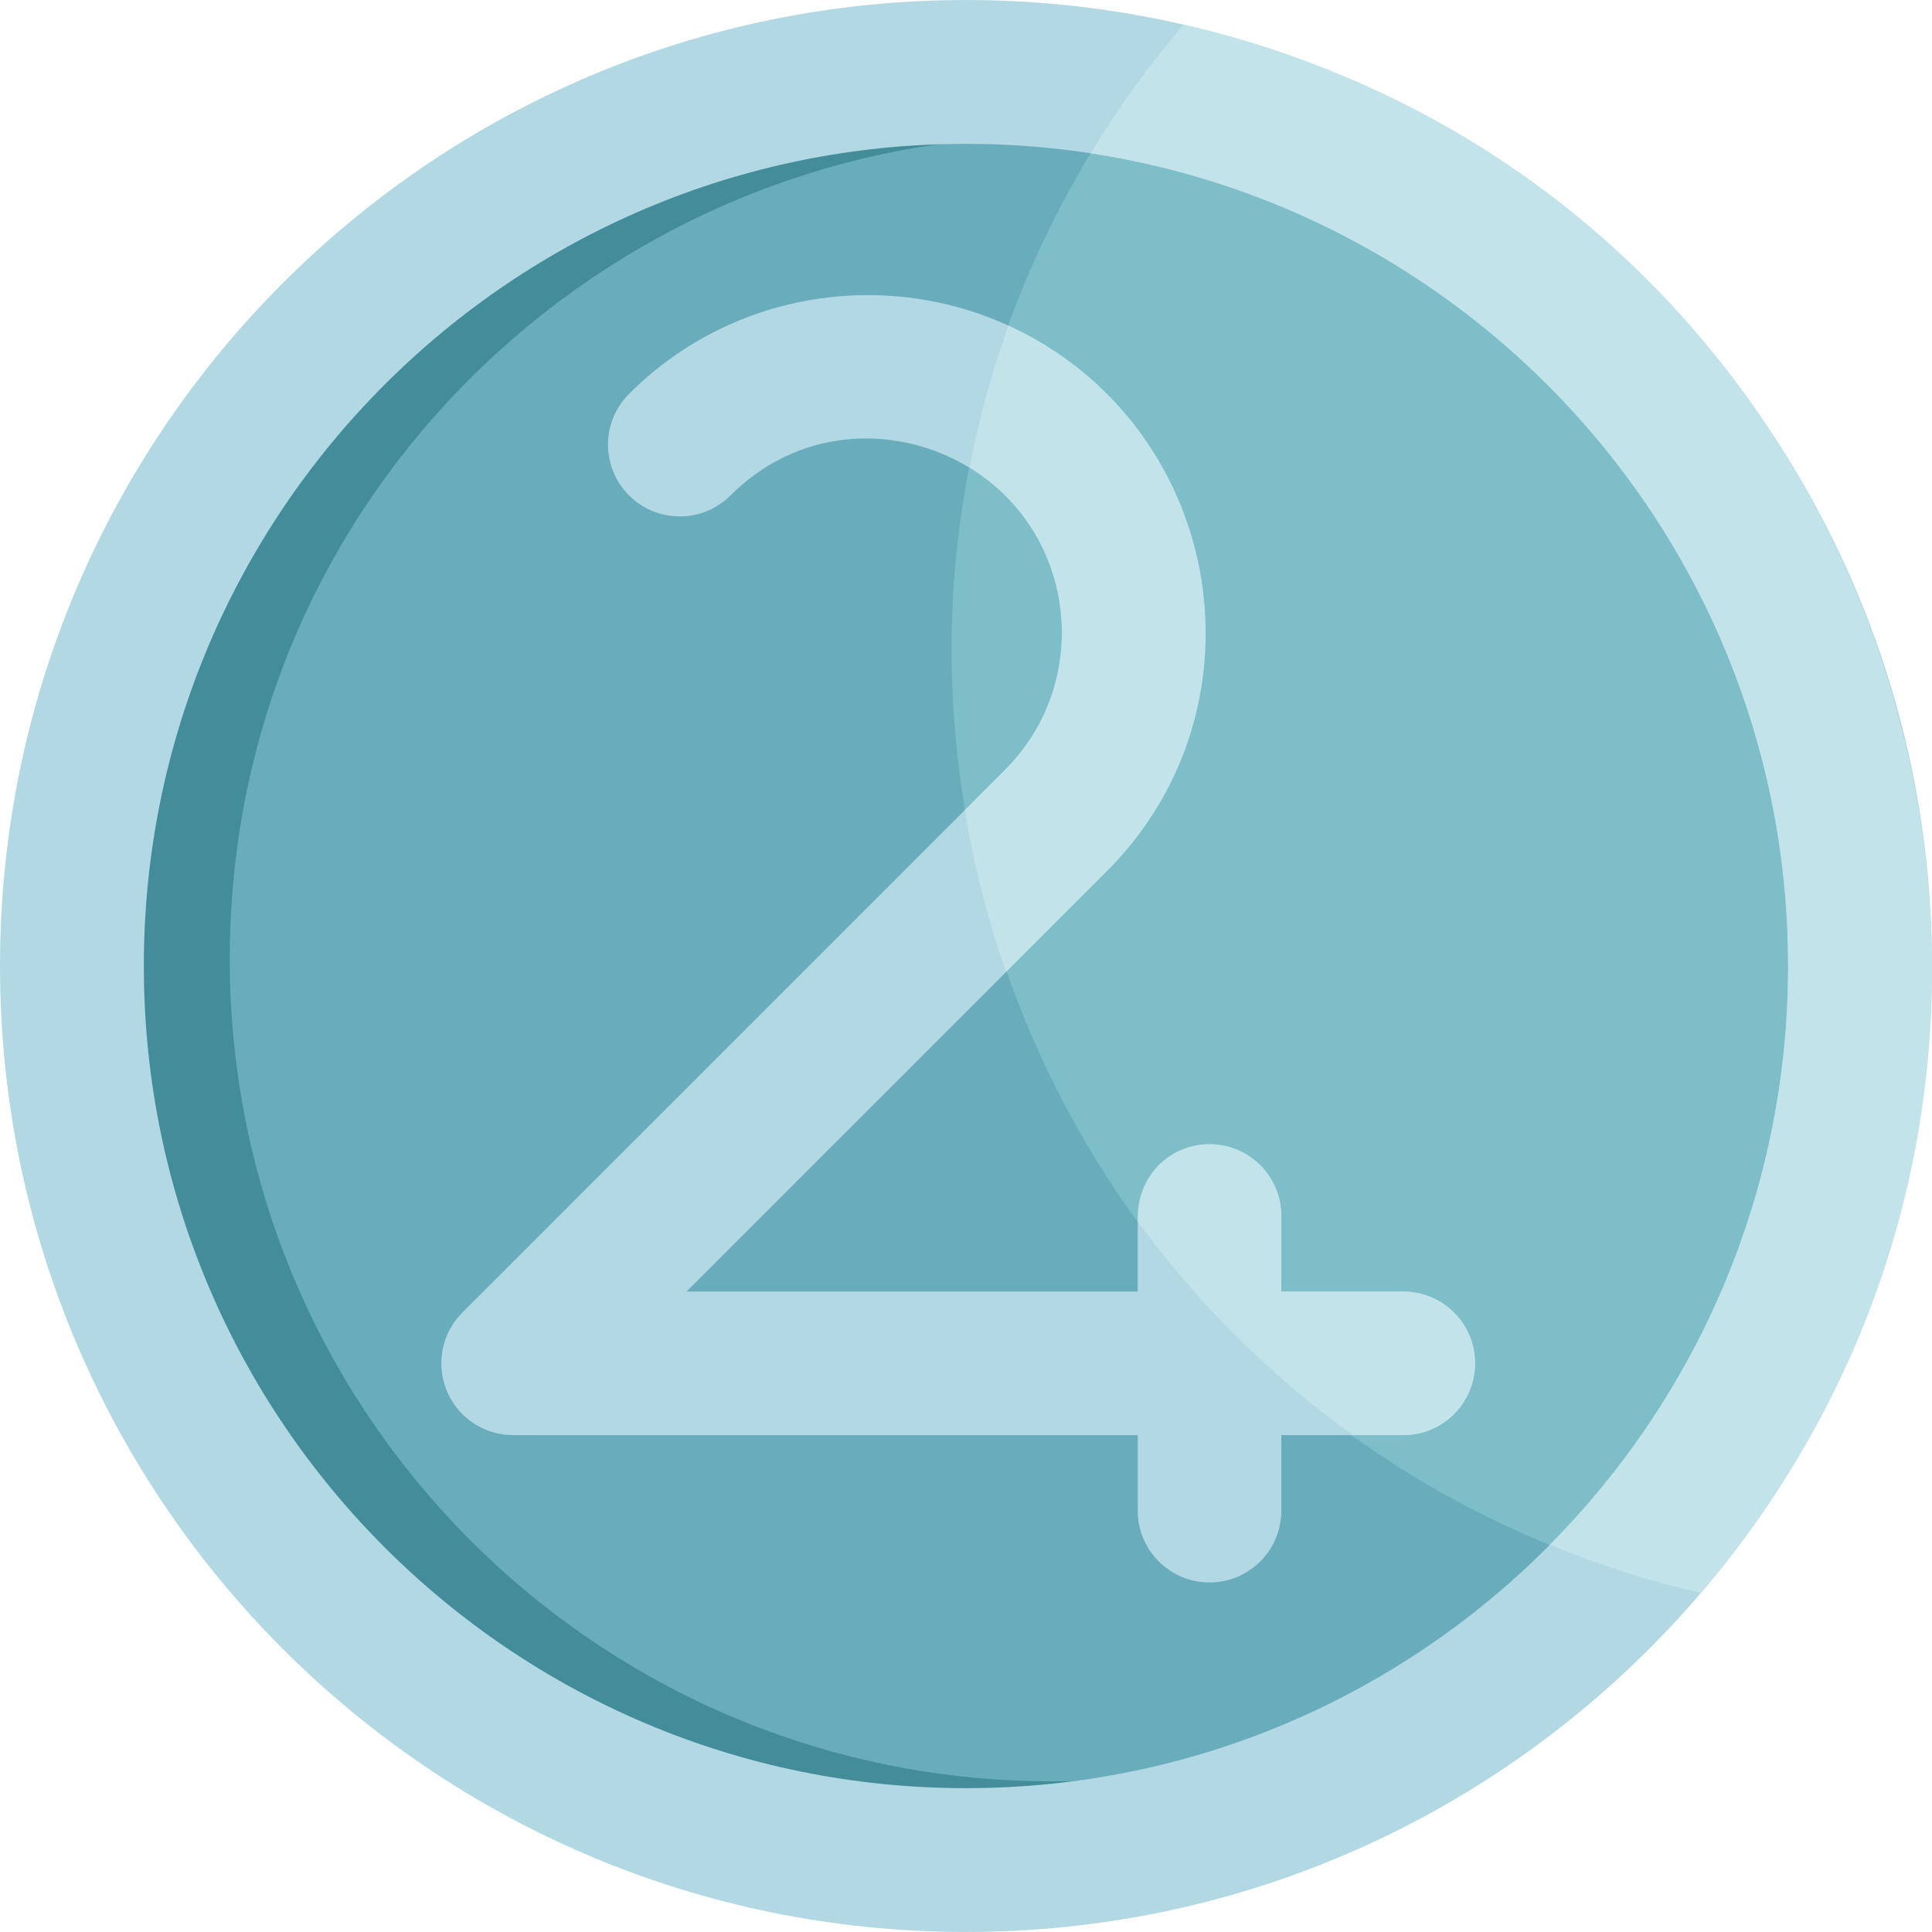
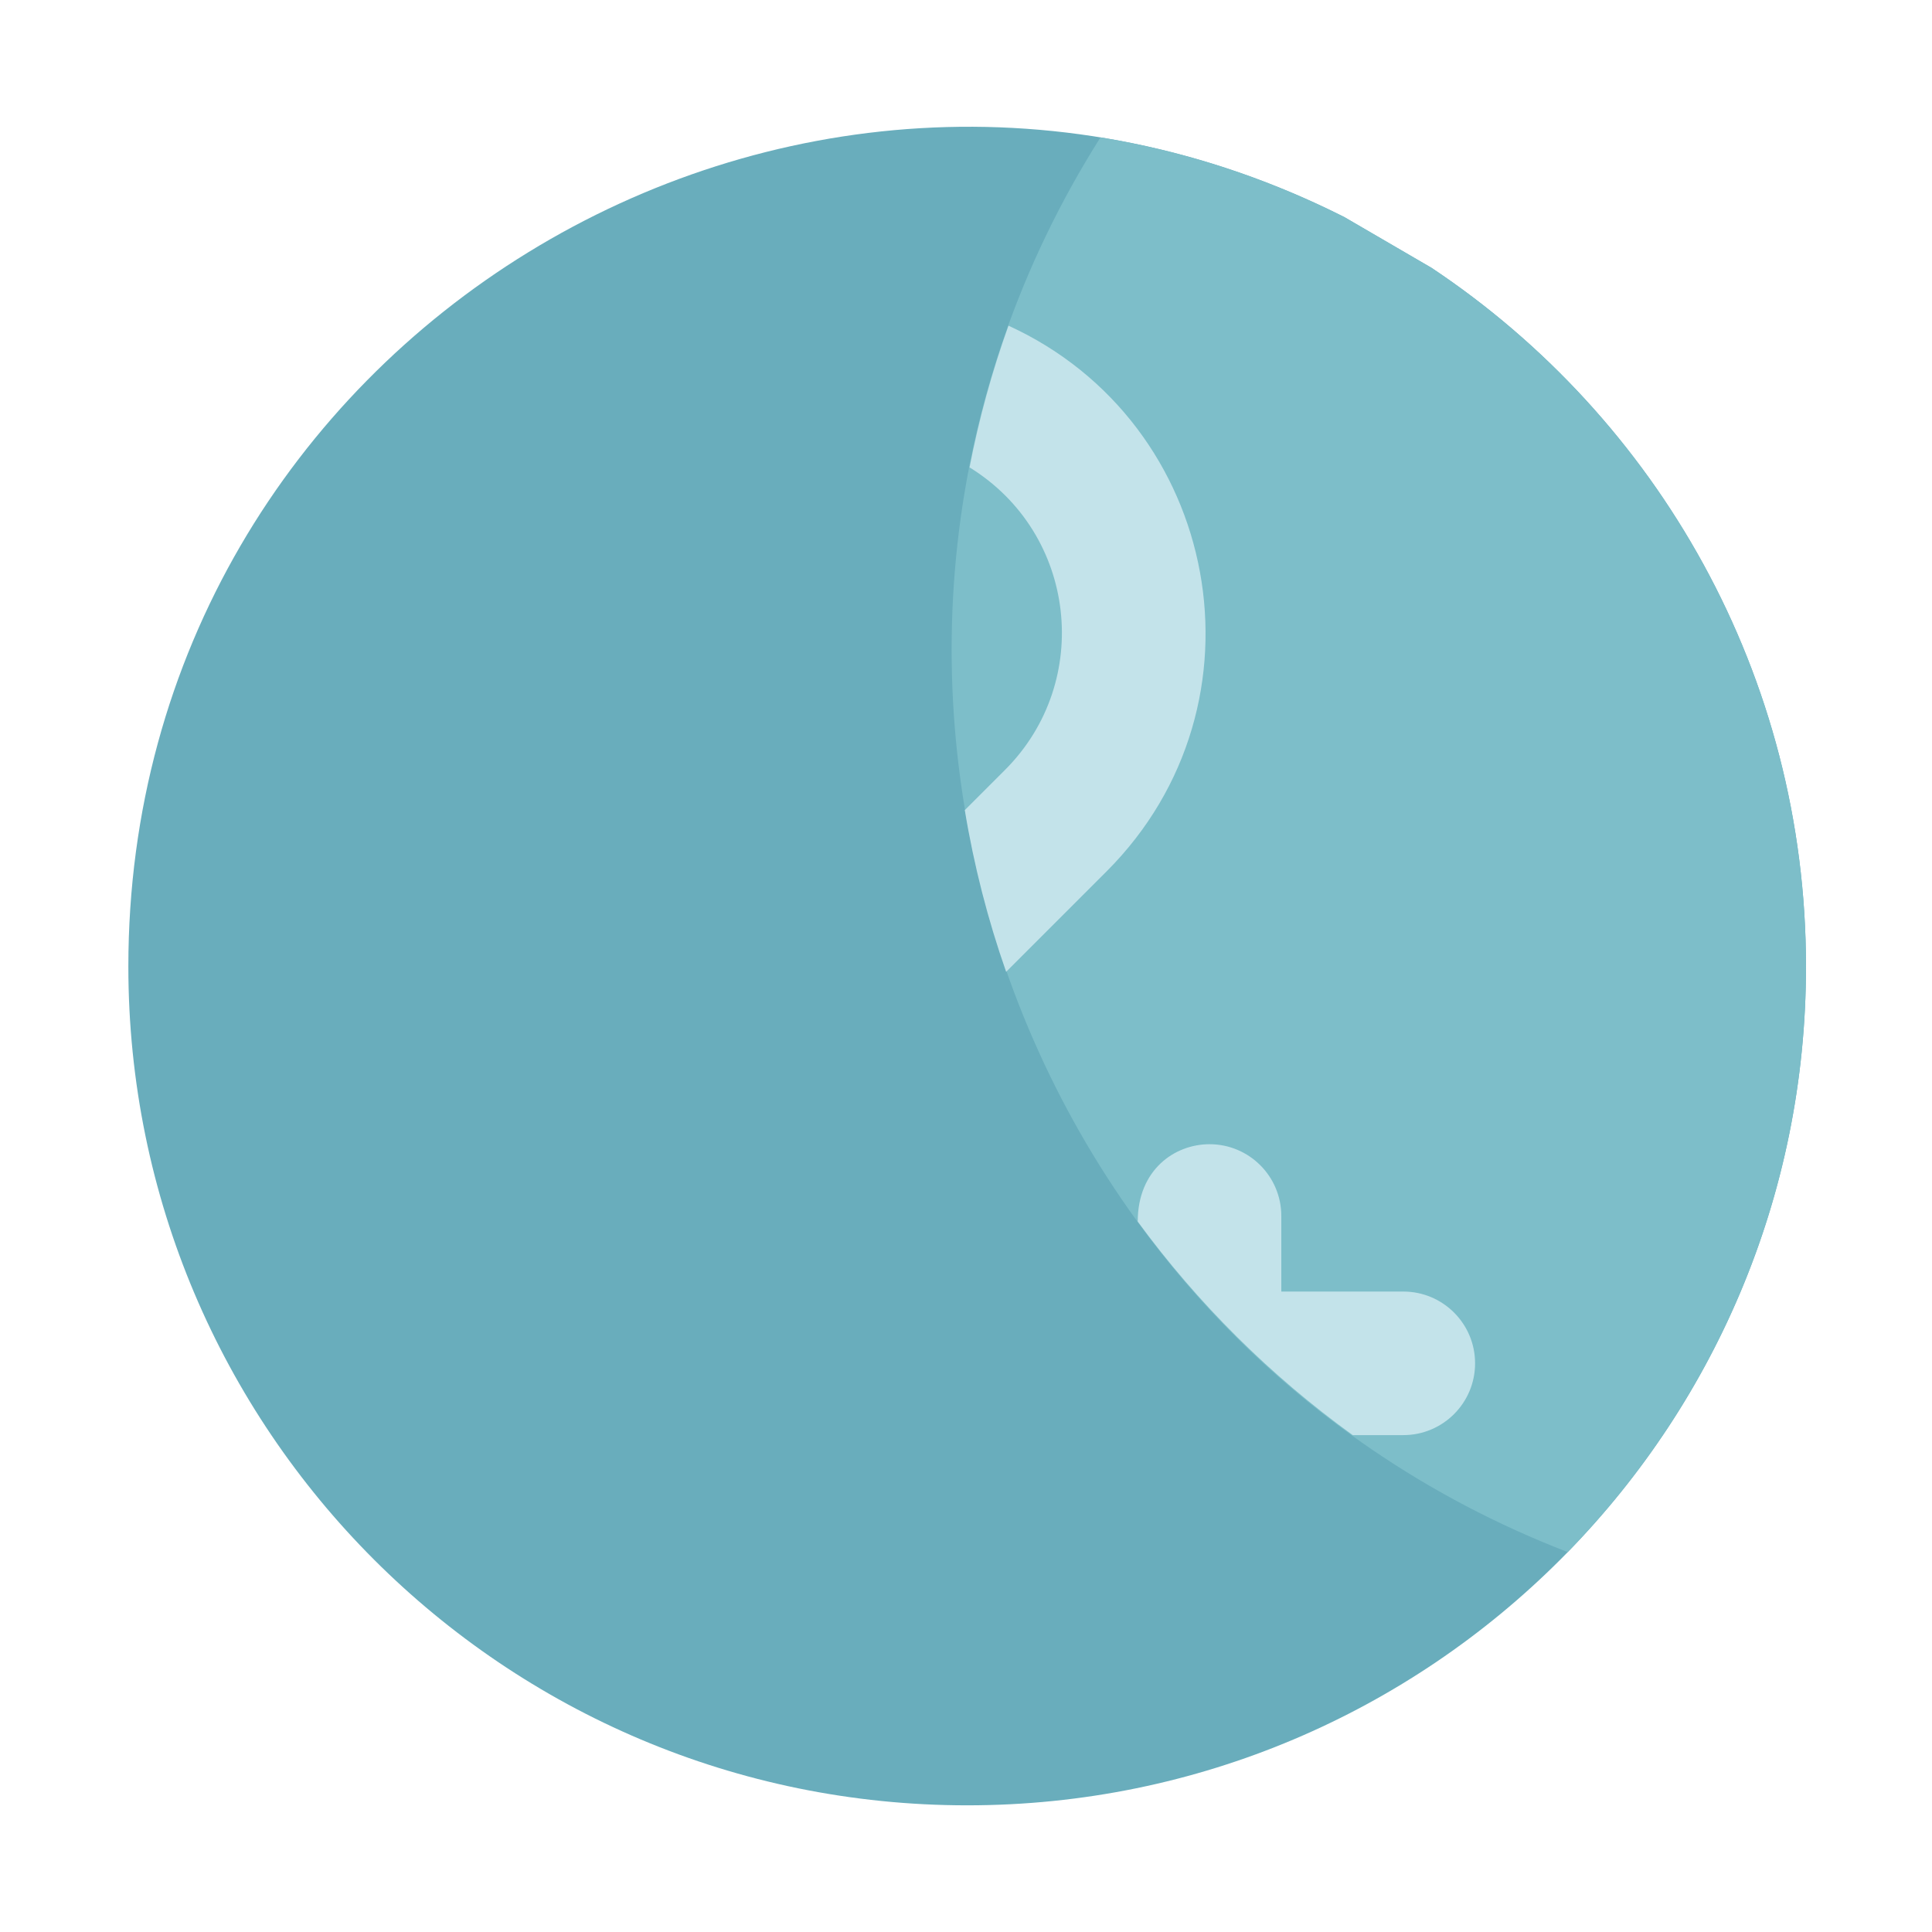
<svg xmlns="http://www.w3.org/2000/svg" version="1.1" id="Layer_1" x="0px" y="0px" viewBox="0 0 512 512" style="enable-background:new 0 0 512 512;" xml:space="preserve">
  <path style="fill:#69ADBC;" d="M379.403,71l-23.187-13.499C209.356-16.524,34.015,90.177,34.015,256.136  c0,122.767,99.522,222.295,222.297,222.295c122.77,0,222.294-99.528,222.294-222.295C478.607,178.886,439.203,110.839,379.403,71z" />
-   <path style="fill:#428D99;" d="M278.772,472.074c-120.334,0-217.882-97.547-217.882-217.882  c0-129.4,110.534-225.533,231.702-217.624C163.147,14.938,34.015,113.714,34.015,256.136c0,122.767,99.522,222.295,222.297,222.295  c25.513,0,50.016-4.311,72.838-12.223C312.978,470.037,296.114,472.074,278.772,472.074z" />
  <path style="fill:#7DBEC9;" d="M415.454,411.318c39.069-40.061,63.151-94.805,63.151-155.181  c0-77.251-39.402-145.297-99.203-185.137l-23.187-13.499c-21.138-10.655-42.868-17.558-64.578-21.087  C205.731,172.266,266.034,353.664,415.454,411.318z" />
-   <path style="fill:#B2D8E3;" d="M255.995,0.006C114.614,0.006,0,114.618,0,255.998c0,141.385,114.614,255.996,255.995,255.996  c141.034,0,255.993-114.277,255.993-255.996C511.988,114.618,397.378,0.006,255.995,0.006z M255.995,473.882  c-120.333,0-217.88-97.55-217.88-217.884c0-120.329,97.546-217.878,217.88-217.878c119.702,0,217.882,96.946,217.882,217.878  C473.878,376.332,376.327,473.882,255.995,473.882z" />
-   <path style="fill:#C3E3EA;" d="M450.758,422.138c124.21-145.47,49.976-372.529-137.078-415.608  c-9.111,10.642-17.374,22.036-24.661,34.083c103.938,15.806,184.857,105.56,184.857,215.385c0,59.832-24.122,114.023-63.164,153.4  C423.571,414.691,436.948,418.98,450.758,422.138z" />
-   <path style="fill:#B2D8E3;" d="M371.89,342.275h-32.328v-20.023c0-10.508-8.517-19.025-19.027-19.025  c-10.505,0-19.023,8.517-19.023,19.025v20.023H181.91c65.195-65.193,46.39-46.387,111.344-111.345  c34.979-34.975,34.976-91.57,0-126.553c-34.889-34.889-91.66-34.889-126.552,0c-7.43,7.432-7.43,19.474,0,26.908  c7.427,7.428,19.474,7.428,26.905,0c32.3-32.3,87.81-9.292,87.81,36.369c-0.002,13.739-5.352,26.657-15.068,36.373L122.527,347.845  c-5.441,5.44-7.066,13.624-4.123,20.735c2.944,7.107,9.884,11.742,17.576,11.742h165.535v20.022  c0,10.508,8.518,19.024,19.023,19.024c10.51,0,19.027-8.516,19.027-19.024v-20.022h32.328c10.505,0,19.025-8.518,19.025-19.023  C390.915,350.792,382.396,342.275,371.89,342.275z" />
  <g>
    <path style="fill:#C3E3EA;" d="M371.89,342.275h-32.328v-20.023c0-10.508-8.517-19.025-19.027-19.025   c-9.286,0-19.023,6.819-19.023,20.491c15.903,21.724,35.146,40.843,56.978,56.604h13.399c10.505,0,19.025-8.518,19.025-19.023   C390.915,350.792,382.396,342.275,371.89,342.275z" />
    <path style="fill:#C3E3EA;" d="M255.681,214.692c2.43,14.748,6.12,29.071,10.957,42.855l26.616-26.618   c44.385-44.38,30.286-118.895-25.995-144.62c-4.355,12.118-7.816,24.664-10.315,37.553c28.388,17.507,32.815,56.754,9.404,80.164   L255.681,214.692z" />
  </g>
  <g>
</g>
  <g>
</g>
  <g>
</g>
  <g>
</g>
  <g>
</g>
  <g>
</g>
  <g>
</g>
  <g>
</g>
  <g>
</g>
  <g>
</g>
  <g>
</g>
  <g>
</g>
  <g>
</g>
  <g>
</g>
  <g>
</g>
</svg>